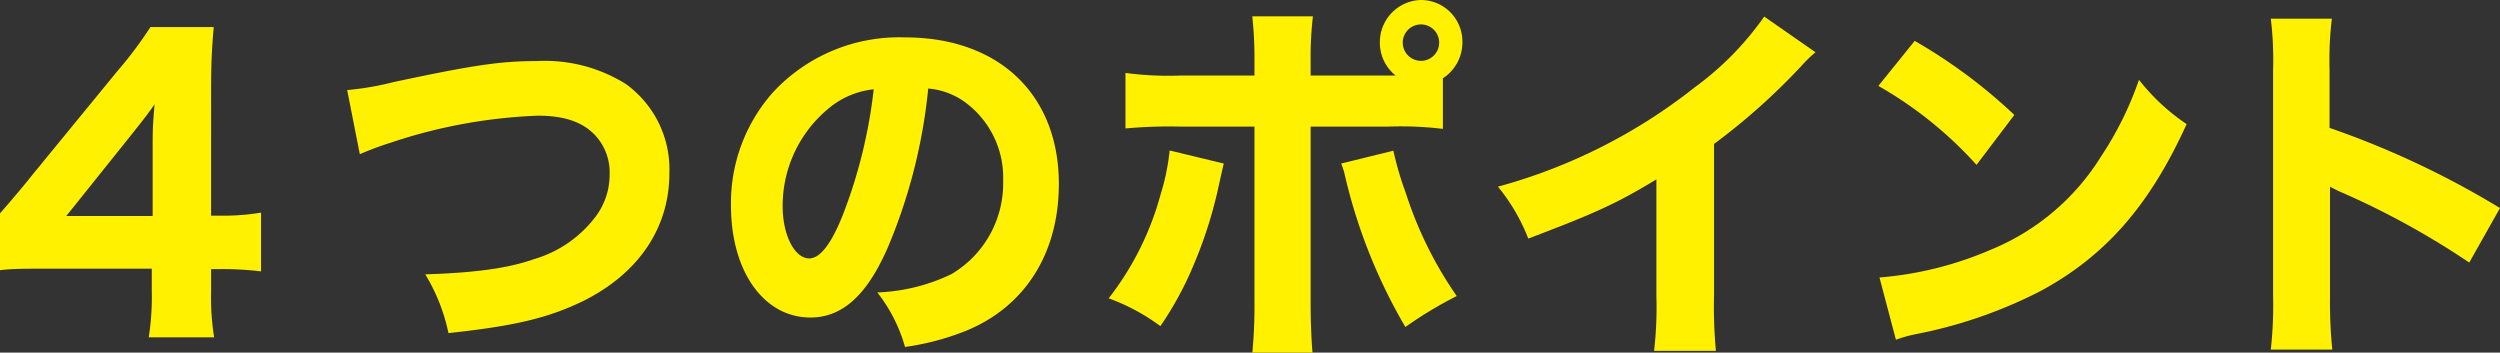
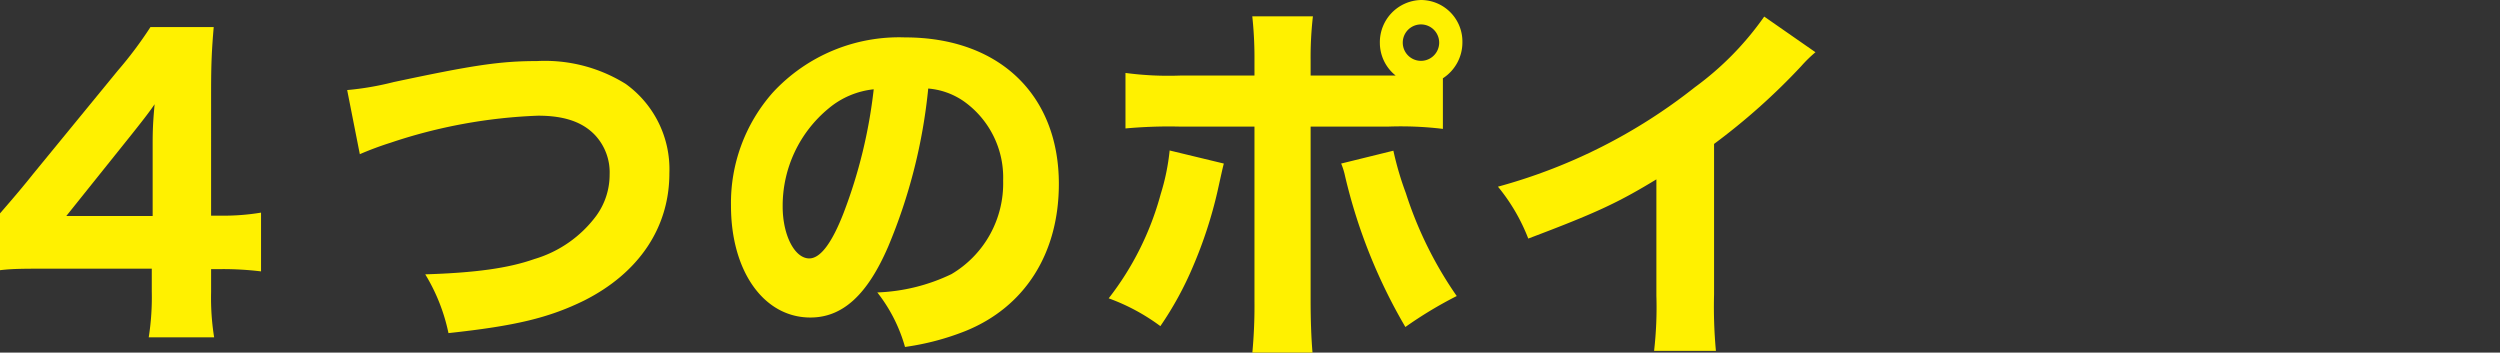
<svg xmlns="http://www.w3.org/2000/svg" width="229.28" height="32.34" viewBox="0 0 229.28 32.34">
  <rect x="0" y="0" width="229.28" height="32.34" fill="#333333" stroke="none" />
  <defs>
    <style>.cls-1{fill:#fff100;}</style>
  </defs>
  <g id="レイヤー_2" data-name="レイヤー 2">
    <g id="テキスト">
      <path class="cls-1" d="M0,19.57C1.37,18,2.37,16.8,3,16l7.8-9.52a36.34,36.34,0,0,0,3-4h5.8c-.17,2-.24,3.32-.24,5.88V19.78h1a20.88,20.88,0,0,0,3.58-.28v5.39a28.63,28.63,0,0,0-3.58-.21h-1v2.13a22.84,22.84,0,0,0,.28,4.13h-6a23.75,23.75,0,0,0,.28-4.2v-2.1H4.36c-2.06,0-3.23,0-4.36.14Zm14-6.2c0-1,0-1.89.18-3.81-.52.77-1.21,1.64-2.1,2.76l-6,7.49H14Z" />
      <path class="cls-1" d="M31.84,8.26a27.12,27.12,0,0,0,4.25-.73C43.27,6,45.82,5.6,49.25,5.6a14,14,0,0,1,8.14,2.1,9.64,9.64,0,0,1,4,8.19c0,5-2.81,9.14-7.79,11.66-3.27,1.61-6.36,2.34-12.47,3a17,17,0,0,0-2.13-5.39c4.57-.14,7.62-.56,10-1.4a10.93,10.93,0,0,0,5.67-3.95A6.4,6.4,0,0,0,55.91,16a5,5,0,0,0-1.34-3.61c-1.16-1.22-2.85-1.78-5.22-1.78a47.9,47.9,0,0,0-13.53,2.48A29.53,29.53,0,0,0,33,14.14Z" />
      <path class="cls-1" d="M81.46,22.61c-1.92,4.45-4.19,6.51-7.14,6.51-4.26,0-7.28-4.23-7.28-10.25a15.28,15.28,0,0,1,3.85-10.4A15.77,15.77,0,0,1,83,3.43c8.62,0,14.11,5.25,14.11,13.44,0,6.37-3.12,11.31-8.62,13.51A23.86,23.86,0,0,1,83,31.82a14.37,14.37,0,0,0-2.54-5,17.09,17.09,0,0,0,6.8-1.68A9.66,9.66,0,0,0,92,16.56a8.56,8.56,0,0,0-3.68-7.32,6.68,6.68,0,0,0-3.19-1.12A50.05,50.05,0,0,1,81.46,22.61ZM76,9.94a11.56,11.56,0,0,0-4.22,9c0,2.63,1.1,4.76,2.44,4.76,1,0,2.06-1.36,3.16-4.2A46,46,0,0,0,80.13,8.19,7.67,7.67,0,0,0,76,9.94Z" />
      <path class="cls-1" d="M112.24,15c-.11.42-.14.56-.59,2.59a40.12,40.12,0,0,1-2.23,6.83,30.76,30.76,0,0,1-3,5.49,18.56,18.56,0,0,0-4.74-2.55,27,27,0,0,0,4.77-9.56,20.1,20.1,0,0,0,.82-4Zm20.09-3.18a32.11,32.11,0,0,0-5-.21H120.2v16c0,1.85.07,3.6.18,4.79h-5.53a46.23,46.23,0,0,0,.2-4.79v-16h-6.83a43.71,43.71,0,0,0-5,.17V6.69a29.84,29.84,0,0,0,5,.24h6.83V5.57a35.71,35.71,0,0,0-.2-4.07h5.56a33,33,0,0,0-.21,4.07V6.93H128a3.84,3.84,0,0,1-1.45-3A3.87,3.87,0,0,1,130.34,0a3.81,3.81,0,0,1,3.78,3.89,3.91,3.91,0,0,1-1.79,3.29Zm-4.54,2a28.48,28.48,0,0,0,1.14,3.88,35.51,35.51,0,0,0,4.67,9.45,37.4,37.4,0,0,0-4.71,2.84,49.76,49.76,0,0,1-5.53-13.83A6.34,6.34,0,0,0,123,15Zm.86-9.91a1.67,1.67,0,1,0,3.34,0,1.67,1.67,0,1,0-3.34,0Z" />
      <path class="cls-1" d="M166.5,4.79a12.23,12.23,0,0,0-1.3,1.27,58.9,58.9,0,0,1-8,7.14V27a44,44,0,0,0,.17,5.18h-5.67a35.07,35.07,0,0,0,.21-5.08V16.45c-3.57,2.17-5.53,3.08-11.75,5.43a17.27,17.27,0,0,0-2.78-4.76A50.4,50.4,0,0,0,155.44,8a27.61,27.61,0,0,0,6.36-6.48Z" />
-       <path class="cls-1" d="M175.6,3.75a48.32,48.32,0,0,1,9.14,6.79l-3.47,4.58a36.23,36.23,0,0,0-9-7.24Zm-3.23,21.7a32.37,32.37,0,0,0,10.24-2.56,21.45,21.45,0,0,0,10.1-8.57,30.63,30.63,0,0,0,3.46-7,18.86,18.86,0,0,0,4.37,4.06c-3.4,7.49-7.46,12.11-13.43,15.33a42.88,42.88,0,0,1-10,3.64l-1.51.32a11.11,11.11,0,0,0-1.72.49Z" />
-       <path class="cls-1" d="M208.26,32.06a36.93,36.93,0,0,0,.21-4.93V6.41a31.38,31.38,0,0,0-.21-4.7h5.6a31.63,31.63,0,0,0-.21,4.7v5.32a81.33,81.33,0,0,1,15.63,7.35l-2.82,5A74.18,74.18,0,0,0,215,17.75a12.47,12.47,0,0,1-1.31-.63V27.2a43.21,43.21,0,0,0,.21,4.86Z" />
    </g>
  </g>
</svg>